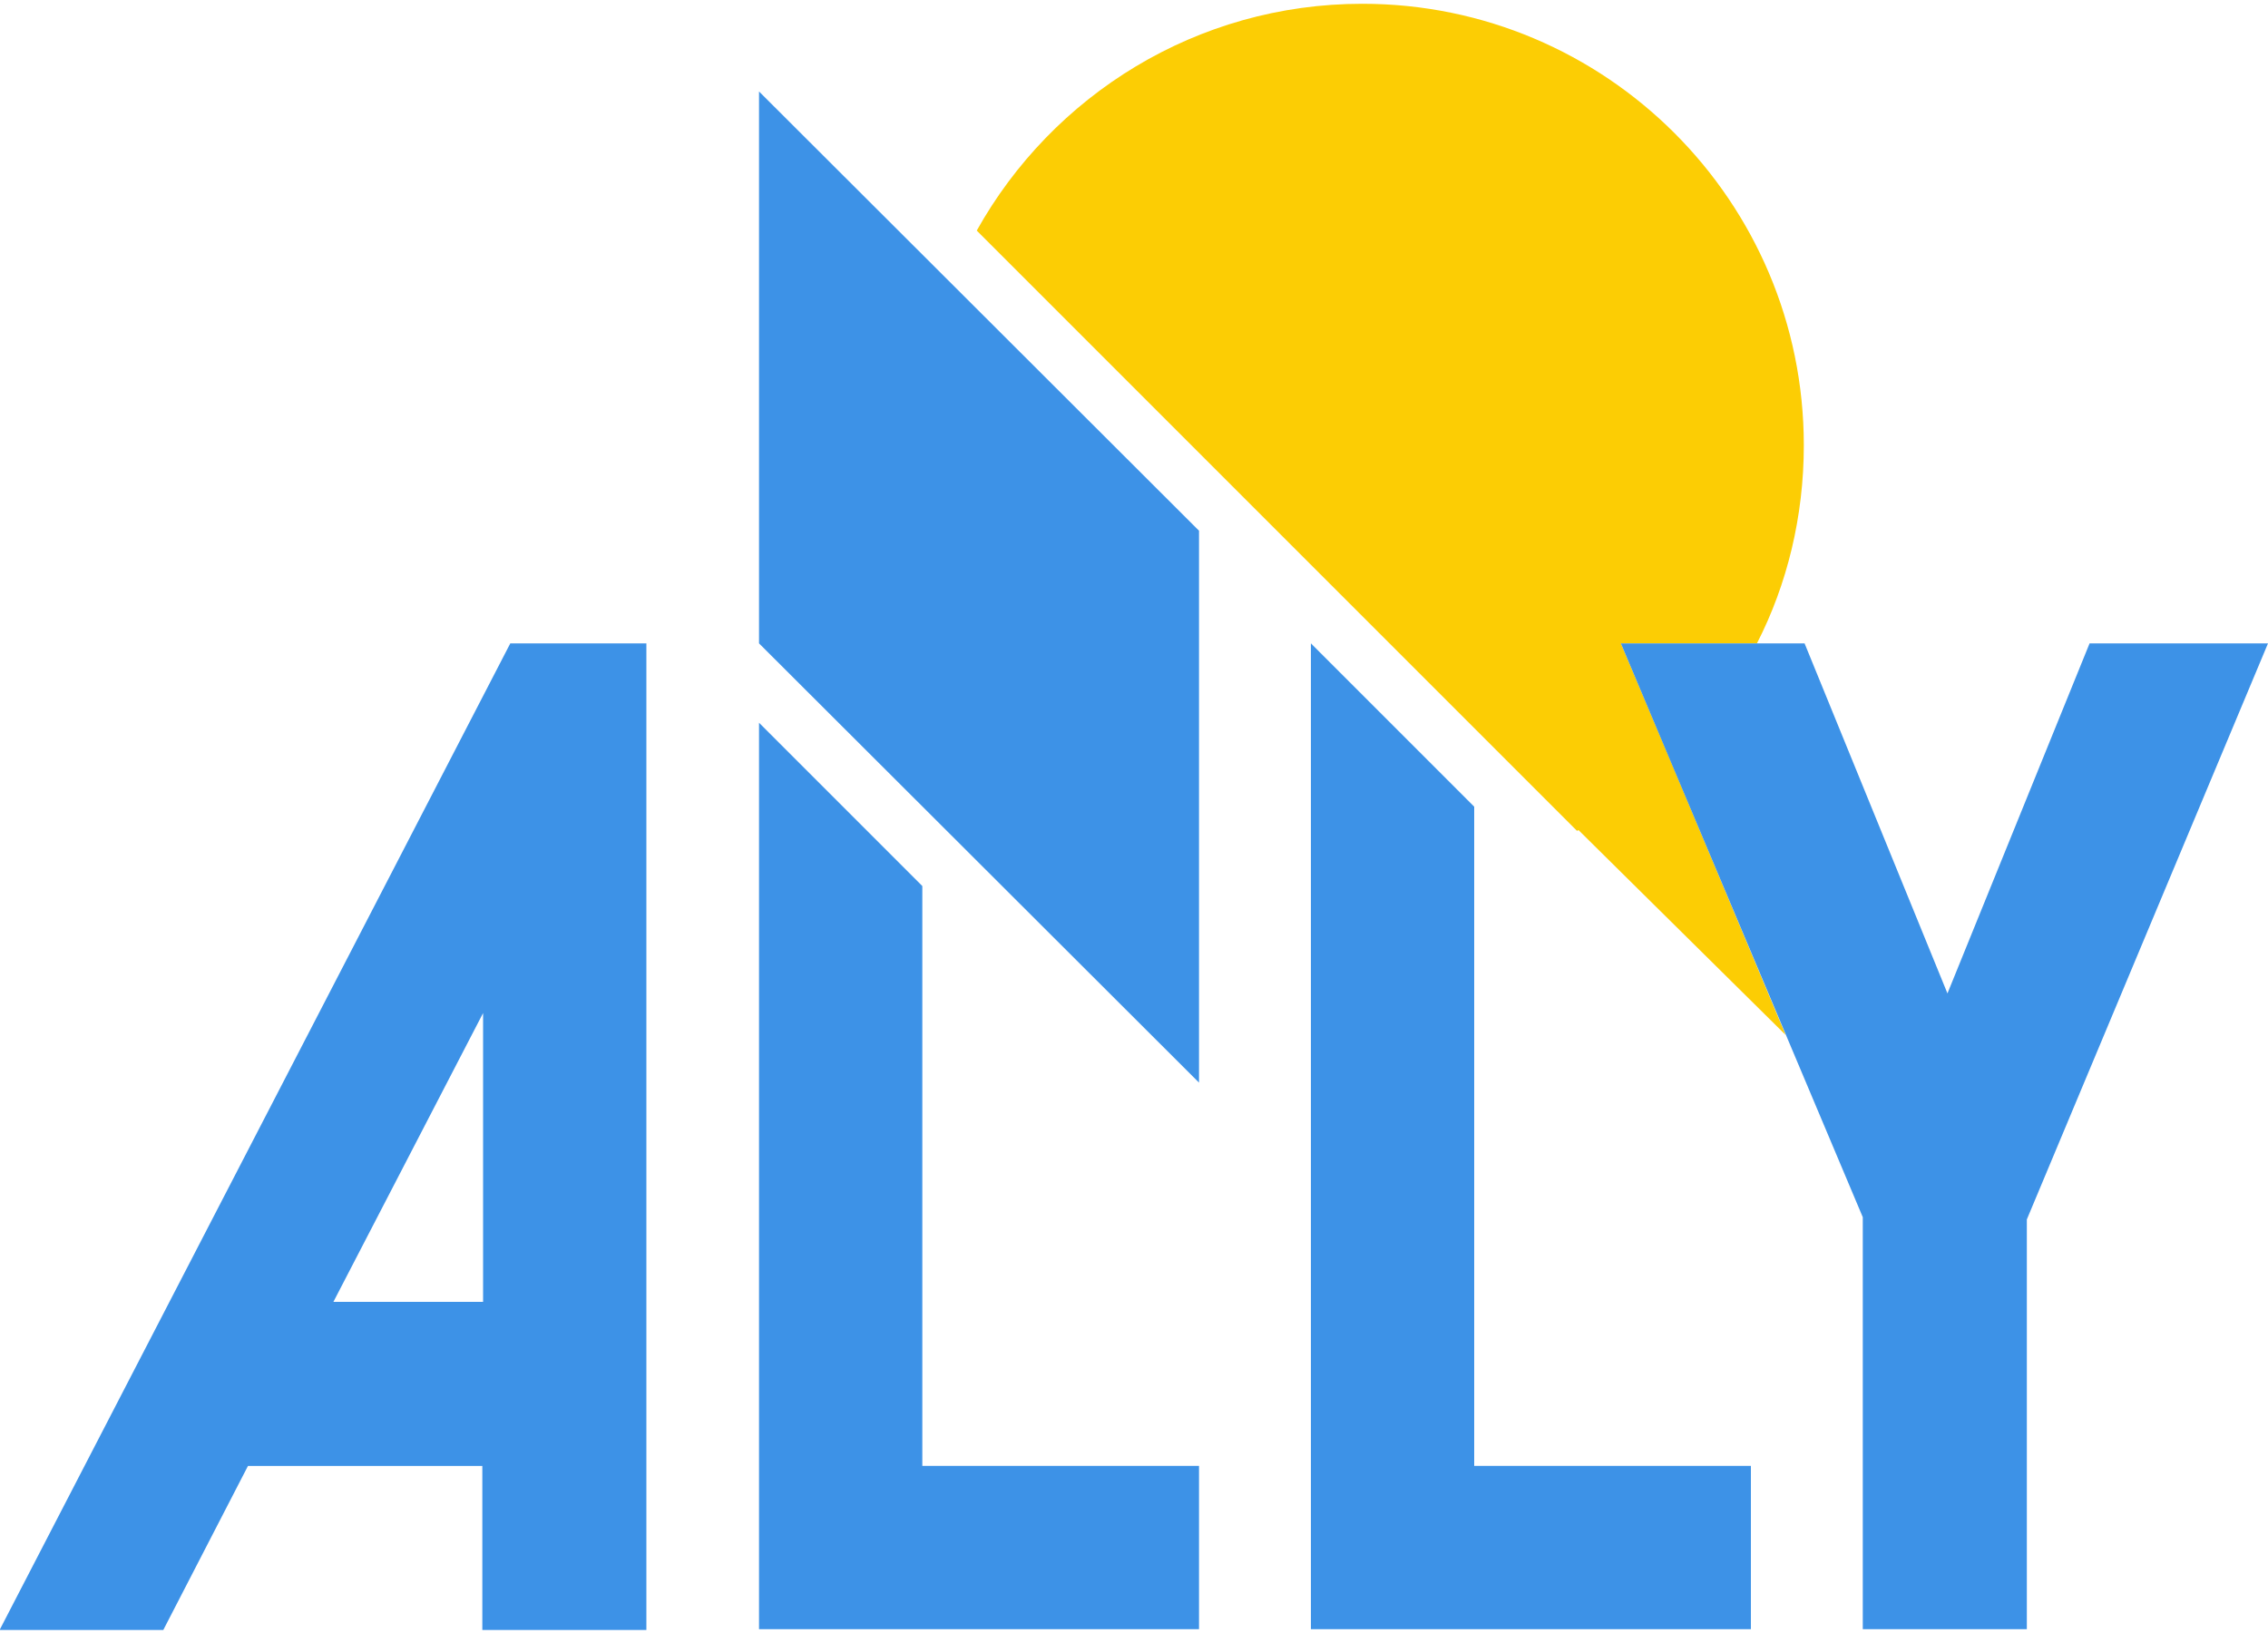
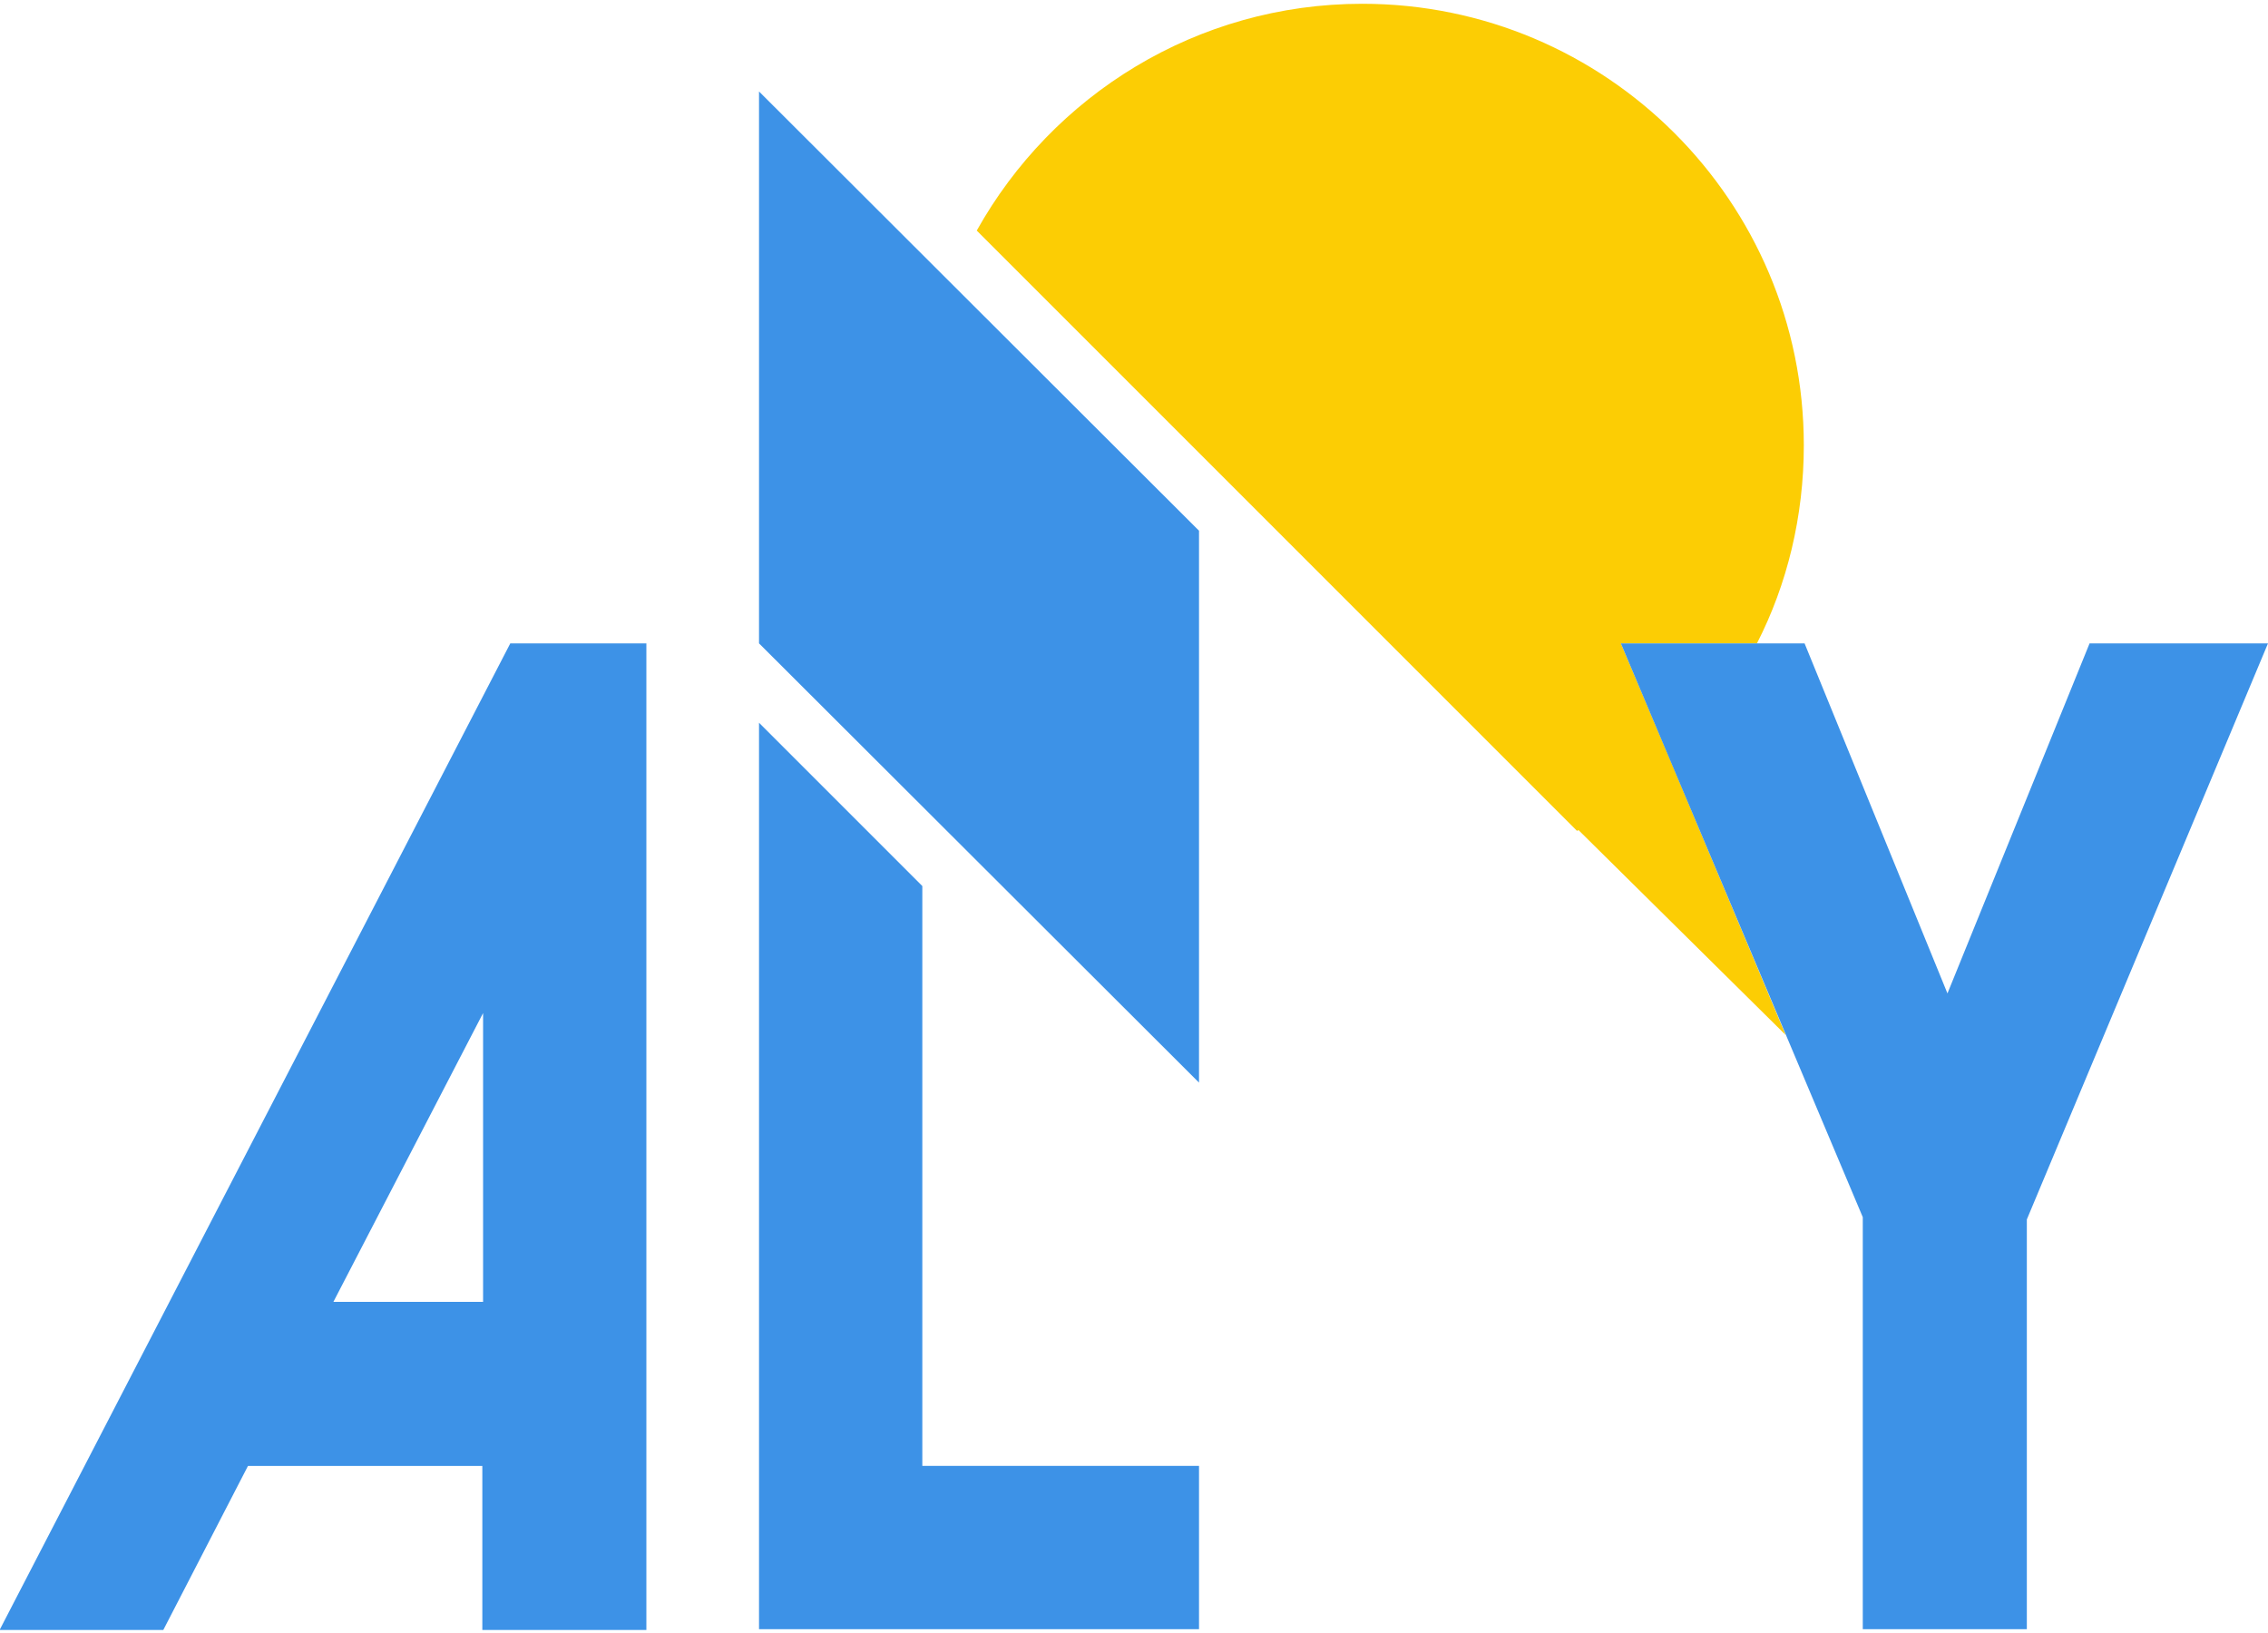
<svg xmlns="http://www.w3.org/2000/svg" version="1.1" id="Шар_1" x="0px" y="0px" viewBox="0 0 300 216" style="enable-background:new 0 0 300 216;" xml:space="preserve">
  <style type="text/css">
	.st0{fill:#3D92E7;}
	.st1{fill-rule:evenodd;clip-rule:evenodd;fill:#3D92E7;}
	.st2{fill-rule:evenodd;clip-rule:evenodd;fill:#FCCD04;}
</style>
-   <polygon class="st0" points="173.4,215.5 173.4,85.1 195,106.7 195,193.9 231.6,193.9 231.6,215.5 " />
  <polygon class="st0" points="100.4,215.5 100.4,95.6 122,117.2 122,193.9 158.6,193.9 158.6,215.5 " />
  <path class="st0" d="M44.1,172.2h19.8V134L44.1,172.2z M0,215.5L67.5,85.1h18v130.5l-21.7,0v-21.7h-31l-11.2,21.7H0z" />
  <polygon class="st1" points="100.4,12.1 158.6,70.2 158.6,143.2 100.4,85.1 " />
  <path class="st2" d="M236.2,136.9l-27.4-27.1l-0.2,0.1l-24.8-24.8l0,0l-54.6-54.6c10-17.9,29.1-30,51-30c32.2,0,58.4,26.1,58.4,58.4  c0,9.4-2.2,18.4-6.2,26.2h-18l6.6,15.6L236.2,136.9z" />
  <polygon class="st0" points="246.4,215.5 246.4,161 214.4,85.1 238.7,85.1 257.6,131.4 276.4,85.1 300,85.1 268.1,161.3   268.1,215.5 " />
</svg>